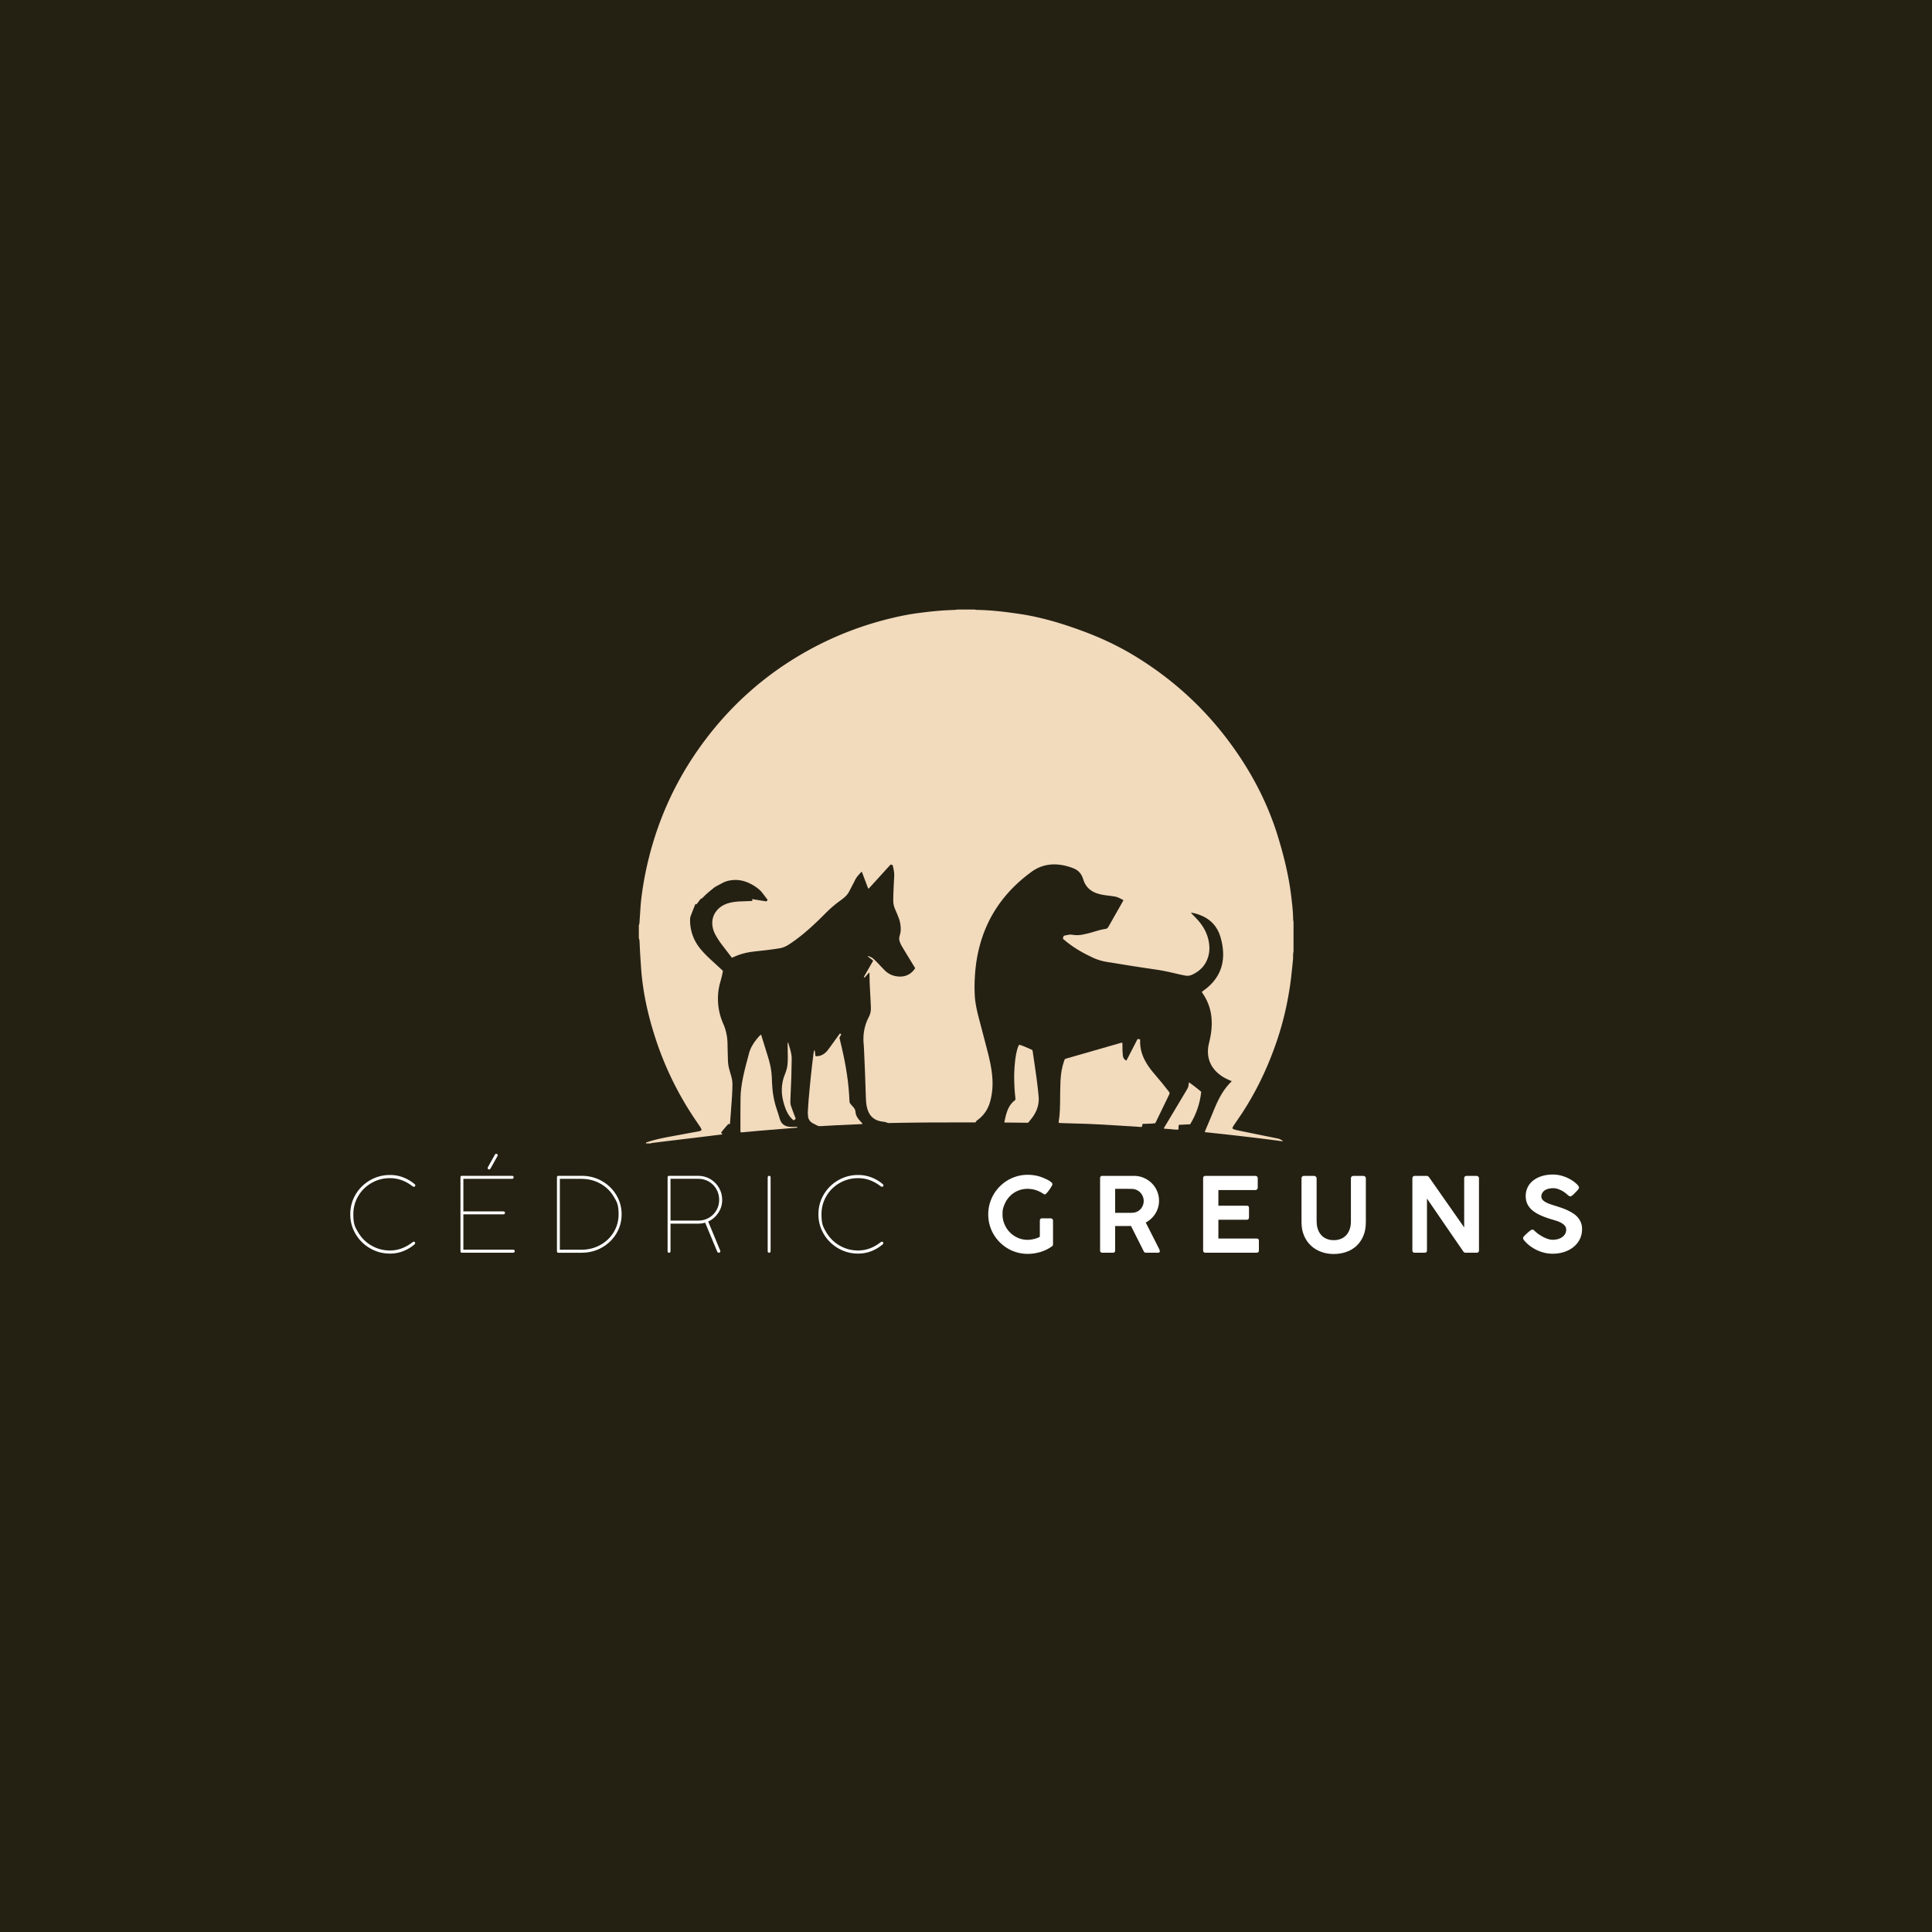
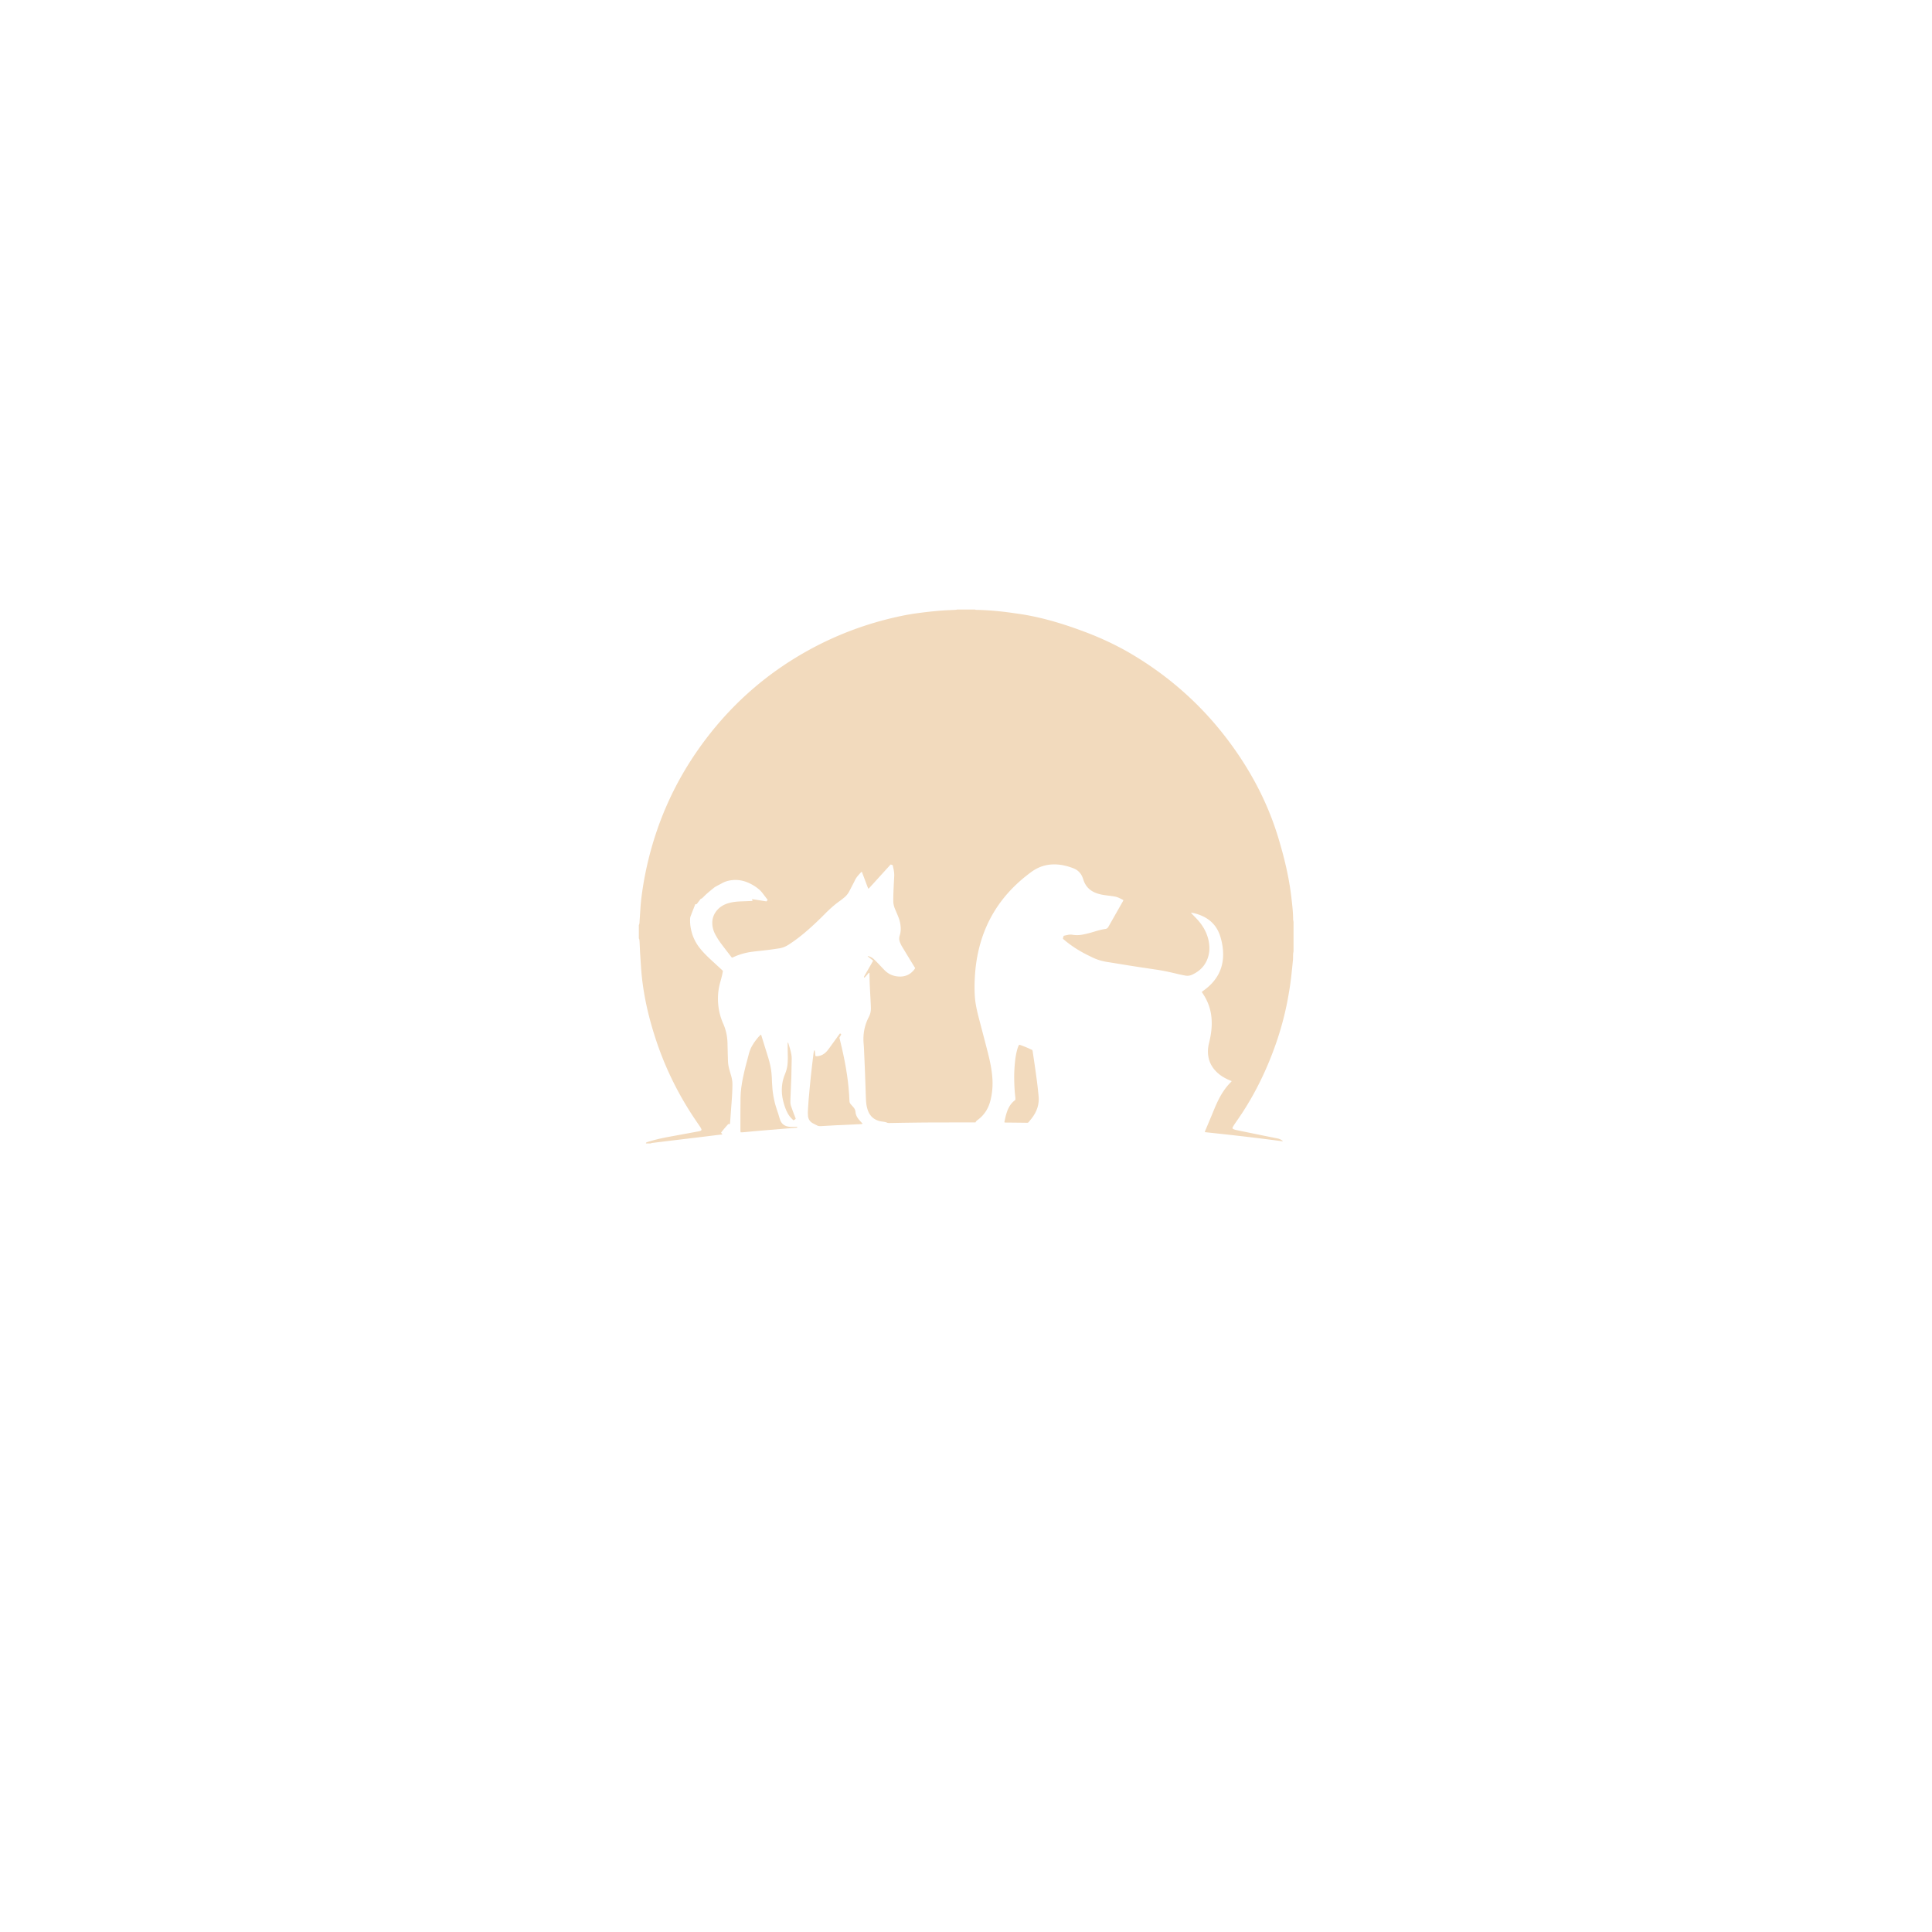
<svg xmlns="http://www.w3.org/2000/svg" data-bbox="0 0 1500 1500" viewBox="0 0 1500 1500" data-type="color">
  <g>
-     <path fill="#242113" d="M1500 0v1500H0V0z" data-color="1" />
    <path d="M321.27 964.04c.28 0 .52.1.71.29l.08.08c.17.17.25.39.25.67 0 .45-.18.81-.55 1.09a30.3 30.3 0 0 1-8.79 5.25q-4.815 1.86-10.17 1.86c-5.58 0-10.73-1.36-15.44-4.08-4.72-2.72-8.46-6.42-11.24-11.09s-4.16-9.78-4.16-15.34 1.38-10.7 4.14-15.36 6.5-8.35 11.24-11.07c4.73-2.72 9.88-4.08 15.46-4.08 3.57 0 6.95.61 10.15 1.82 3.19 1.21 6.15 2.93 8.85 5.17.45.42.67.8.67 1.13 0 .08-.02.17-.06.25s-.06.14-.06.17l-.09.17-.04.04c-.25.25-.56.38-.92.38-.31 0-.62-.11-.92-.33-5.5-4.24-11.35-6.36-17.58-6.36-5.16 0-9.92 1.24-14.29 3.73-4.37 2.48-7.82 5.87-10.36 10.17q-3.81 6.45-3.81 14.19c0 7.74 1.28 9.88 3.83 14.16s6 7.67 10.36 10.17c4.35 2.5 9.11 3.75 14.27 3.75 6.22 0 12.07-2.15 17.53-6.44.31-.25.61-.38.92-.38Z" fill="#ffffff" data-color="2" />
    <path d="M358.63 912.9h38.83c.89 0 1.34.38 1.34 1.13v.04c0 .39-.12.68-.36.88-.24.19-.56.29-.98.29h-37.7v25.27h30.88q.63 0 1.02.27c.39.27.4.47.4.86v.04c0 .39-.13.68-.4.86s-.61.27-1.02.27h-30.88v27.45h38.54c.89 0 1.34.38 1.34 1.13v.04c0 .39-.12.68-.36.88s-.56.29-.98.29h-39.67c-.75 0-1.13-.39-1.13-1.17v-57.41c0-.75.38-1.13 1.13-1.13Zm21.18-4.93h-.09c-.28-.03-.53-.13-.77-.31s-.35-.43-.35-.73q0-.33.21-.75l5.36-9.58c.19-.36.37-.59.52-.69s.33-.15.52-.15h.08c.28.03.54.15.77.36.24.21.35.47.35.77 0 .25-.07.49-.21.71l-5.31 9.54c-.34.56-.7.84-1.09.84Z" fill="#ffffff" data-color="2" />
    <path d="M433.54 912.9h18.04c5.75 0 10.99 1.35 15.73 4.04s8.48 6.33 11.22 10.9c2.73 4.58 4.1 9.57 4.1 14.98s-1.37 10.36-4.1 14.92-6.48 8.18-11.22 10.86-9.99 4.02-15.73 4.02h-18.16c-.67-.06-1.01-.45-1.01-1.17v-57.41c0-.75.38-1.13 1.13-1.13Zm42.93 16.05c-2.54-4.23-6.01-7.57-10.42-10.02s-9.29-3.68-14.65-3.68h-16.74v55.03h16.74c5.36 0 10.24-1.22 14.65-3.66s7.88-5.76 10.42-9.96q3.81-6.3 3.81-13.83c0-7.53-1.27-9.65-3.81-13.87Z" fill="#ffffff" data-color="2" />
    <path d="M542.17 950.02h-21.59v21.43c0 .78-.36 1.17-1.09 1.17h-.04c-.75 0-1.13-.39-1.13-1.17v-57.41c0-.75.38-1.13 1.13-1.13h22.72c3.35 0 6.45.84 9.29 2.51s5.1 3.94 6.76 6.8 2.49 5.96 2.49 9.31c0 3.71-1 7.07-2.99 10.09-2 3.01-4.62 5.27-7.89 6.78l9.37 22.64c.06.22.08.36.08.42 0 .31-.12.58-.35.82-.24.24-.5.35-.77.35h-.13c-.19 0-.4-.06-.63-.19s-.4-.34-.54-.65l-9.37-22.51c-1.67.5-3.44.75-5.32.75Zm-21.59-2.34h21.59c2.99 0 5.72-.72 8.2-2.16s4.44-3.39 5.86-5.86 2.13-5.18 2.13-8.14-.71-5.73-2.13-8.22c-1.42-2.5-3.38-4.47-5.86-5.92s-5.22-2.18-8.2-2.18h-21.59v32.47Z" fill="#ffffff" data-color="2" />
    <path d="M596.32 913.28c.19-.25.47-.38.84-.38h.04c.72 0 1.09.45 1.09 1.34v57c0 .92-.37 1.38-1.09 1.38h-.04c-.39 0-.68-.13-.86-.38s-.27-.58-.27-1v-57c0-.39.1-.71.29-.96" fill="#ffffff" data-color="2" />
    <path d="M684.74 964.04c.28 0 .52.1.71.29l.08.08c.17.17.25.39.25.67 0 .45-.18.81-.55 1.09a30.3 30.3 0 0 1-8.79 5.25q-4.815 1.86-10.17 1.86c-5.58 0-10.73-1.36-15.44-4.08-4.72-2.72-8.46-6.42-11.24-11.09s-4.16-9.78-4.16-15.34 1.38-10.7 4.14-15.36 6.5-8.35 11.24-11.07c4.73-2.72 9.88-4.08 15.46-4.08 3.57 0 6.95.61 10.15 1.82 3.19 1.21 6.15 2.93 8.85 5.17.45.42.67.8.67 1.13 0 .08-.02.17-.06.25s-.06.14-.06.17l-.09.17-.04.04c-.25.25-.56.38-.92.38-.31 0-.62-.11-.92-.33-5.5-4.24-11.35-6.36-17.58-6.36-5.16 0-9.92 1.24-14.29 3.73-4.37 2.48-7.82 5.87-10.36 10.17q-3.81 6.45-3.81 14.19c0 7.74 1.28 9.88 3.83 14.16s6 7.67 10.36 10.17c4.35 2.5 9.11 3.75 14.27 3.75 6.22 0 12.07-2.15 17.53-6.44.31-.25.61-.38.92-.38Z" fill="#ffffff" data-color="2" />
    <path d="M807.34 947.67c0-.54.15-.96.44-1.29.3-.32.74-.48 1.33-.48h6.55q.69 0 1.29.48c.4.32.61.75.61 1.29v18.44c0 .32-.08.63-.24.92s-.46.58-.88.84c-.03 0-.04 0-.04.02 0 .01-.01.02-.04.02-1.26.88-2.61 1.67-4.06 2.37s-2.96 1.28-4.54 1.75-3.2.83-4.86 1.09c-1.66.25-3.32.38-4.98.38-2.81 0-5.53-.36-8.16-1.09a29.8 29.8 0 0 1-7.33-3.09 31.3 31.3 0 0 1-6.19-4.8 31 31 0 0 1-4.8-6.19c-1.34-2.26-2.37-4.7-3.09-7.31s-1.08-5.34-1.08-8.18.36-5.52 1.08-8.14c.72-2.61 1.76-5.06 3.09-7.33a31.6 31.6 0 0 1 4.8-6.23 30.6 30.6 0 0 1 6.21-4.82c2.28-1.34 4.72-2.38 7.33-3.11 2.61-.74 5.34-1.1 8.18-1.1 1.9 0 3.8.17 5.68.5 1.89.33 3.72.84 5.48 1.51.67.27 1.46.6 2.39 1.01.92.4 1.8.84 2.63 1.32s1.53.98 2.11 1.49.86 1.01.86 1.49q0 .315-.36 1.02c-.24.47-.55 1-.9 1.59q-.54.885-1.23 1.83c-.69.945-.9 1.2-1.33 1.71s-.82.93-1.17 1.26c-.35.34-.62.5-.8.5-.16 0-.35-.03-.58-.1s-.46-.19-.7-.38c-1.69-1.18-3.59-2.11-5.71-2.81-2.11-.7-4.27-1.04-6.47-1.04-2.87 0-5.49.54-7.87 1.61s-4.44 2.52-6.15 4.34q-2.565 2.73-4.02 6.33c-1.455 3.6-1.45 4.92-1.45 7.57s.52 5.3 1.55 7.69c1.03 2.4 2.42 4.49 4.18 6.27 1.75 1.78 3.81 3.19 6.16 4.22 2.36 1.03 4.86 1.55 7.51 1.55.99 0 1.97-.07 2.93-.22s1.87-.33 2.71-.56 1.6-.48 2.27-.76 1.22-.55 1.65-.82V947.7Z" fill="#ffffff" data-color="2" />
    <path d="M854.1 914.85q0-1.89 1.77-1.89h24.59c2.71 0 5.23.51 7.59 1.53s4.41 2.4 6.17 4.14q2.625 2.61 4.14 6.15c1.01 2.36 1.51 4.86 1.51 7.51 0 1.85-.25 3.61-.76 5.3s-1.22 3.25-2.13 4.7-2 2.75-3.25 3.92a19 19 0 0 1-4.18 2.95L900 969.77c.05.27.15.54.28.8.13.27.2.55.2.84q0 1.2-1.41 1.2h-9.32c-.96 0-1.61-.5-1.93-1.49l-9.72-19.28c-.43 0-.89 0-1.39.02-.5.01-1.18.02-2.05.02h-8.86v19c0 1.15-.62 1.73-1.85 1.73h-8.07c-.54 0-.96-.14-1.29-.42-.32-.28-.48-.72-.48-1.31v-56.04Zm33.86 17.5c0-1.15-.22-2.26-.64-3.35a9.6 9.6 0 0 0-1.81-2.91c-.78-.86-1.7-1.55-2.77-2.08a9.1 9.1 0 0 0-3.49-.92c-.94-.03-1.86-.05-2.75-.06-.9-.01-1.83-.02-2.79-.02h-7.91v18.64h12.11c.47 0 .97-.03 1.51-.08 1.26-.08 2.41-.37 3.47-.88a8.55 8.55 0 0 0 2.71-2.02c.75-.84 1.33-1.8 1.75-2.89.41-1.08.62-2.22.62-3.43Z" fill="#ffffff" data-color="2" />
    <path d="M934.08 914.89c0-1.29.59-1.93 1.77-1.93h38.73c.69 0 1.19.19 1.49.58.29.39.44.88.44 1.47v7.1c0 .48-.17.91-.5 1.29-.34.38-.84.56-1.51.56h-28.56v12.17h22.01c.53-.05.96.06 1.29.34.32.28.48.76.48 1.43v7.27c0 .48-.13.91-.4 1.29s-.69.56-1.29.56h-22.09v14.58h29.61c.75 0 1.24.16 1.49.48.24.32.36.82.36 1.49v7.34c0 1.13-.59 1.69-1.77 1.69h-39.77c-.48 0-.9-.13-1.24-.4-.35-.27-.52-.7-.52-1.29v-56.04Z" fill="#ffffff" data-color="2" />
    <path d="M1022.26 948.4c0 2.25.32 4.27.96 6.07s1.55 3.31 2.71 4.56 2.56 2.2 4.18 2.85c1.62.66 3.42.98 5.4.98 2.09 0 3.96-.35 5.62-1.05 1.66-.69 3.06-1.68 4.2-2.95s2.01-2.8 2.61-4.58q.9-2.67.9-5.88v-33.66c0-.48.17-.9.52-1.25s.79-.52 1.32-.52h7.76c.56 0 1.03.17 1.42.52.38.35.58.76.58 1.25v34.11c0 4.15-.67 7.77-2.01 10.87-1.34 3.09-3.15 5.67-5.42 7.73q-3.405 3.09-7.95 4.62c-3.02 1.02-6.22 1.53-9.59 1.53s-6.57-.54-9.59-1.63c-3.02-1.08-5.67-2.67-7.95-4.76s-4.08-4.67-5.42-7.75-2.01-6.62-2.01-10.61v-34.11c0-.43.15-.83.46-1.2.31-.38.7-.56 1.18-.56h8.2c.4 0 .81.17 1.24.52s.64.76.64 1.25v33.66Z" fill="#ffffff" data-color="2" />
    <path d="M1096.58 914.77c0-.51.15-.94.46-1.29s.74-.52 1.31-.52h9.24c.37 0 .73.09 1.06.26.33.18.64.45.9.82 4.58 6.53 9.12 13.02 13.62 19.46s9.04 12.93 13.62 19.46v-38.49c.08-.48.28-.86.61-1.12.32-.27.71-.4 1.16-.4h7.76c.53 0 1 .16 1.38.48.39.32.58.75.58 1.29v56.24q0 1.65-1.89 1.65h-8.72c-.59 0-1.14-.36-1.65-1.09-4.72-6.83-9.41-13.65-14.08-20.47s-9.35-13.65-14.04-20.51v40.29q0 .885-.42 1.32c-.28.3-.76.44-1.43.44h-7.71c-.62 0-1.06-.15-1.35-.46-.28-.31-.42-.73-.42-1.27v-56.12Z" fill="#ffffff" data-color="2" />
    <path d="M1219.31 928.87c-.35 0-.67-.09-.96-.26-.3-.17-.63-.41-1.01-.7l-.08-.04c-.51-.51-1.17-1.07-1.97-1.69-.8-.61-1.7-1.19-2.69-1.73s-2.06-.99-3.19-1.37c-1.14-.38-2.3-.56-3.47-.56-1.5 0-2.82.17-3.98.5-1.15.34-2.11.79-2.89 1.37s-1.36 1.25-1.77 2.03q-.6 1.17-.6 2.49c0 .96.3 1.81.9 2.53s1.42 1.37 2.45 1.93 2.22 1.08 3.55 1.54c1.34.47 2.75.93 4.22 1.39 1.69.51 3.36 1.06 5.02 1.65s3.25 1.25 4.76 1.99 2.93 1.55 4.24 2.45q1.965 1.35 3.39 3.09c.95 1.17 1.7 2.46 2.25 3.9.55 1.43.83 3.05.83 4.84 0 2.92-.59 5.56-1.77 7.91-1.18 2.36-2.81 4.37-4.88 6.05-2.07 1.67-4.51 2.96-7.31 3.86s-5.8 1.35-9.02 1.35q-3.09 0-6.15-.72c-2.04-.48-3.99-1.17-5.87-2.05s-3.65-1.95-5.32-3.19a26.3 26.3 0 0 1-4.48-4.2v.04l-.08-.16c-.59-.67-.89-1.29-.89-1.85 0-.29.08-.58.24-.84s.4-.56.72-.88l1.33-1.33q.6-.525 1.29-1.17c.46-.43.91-.82 1.37-1.16.45-.35.87-.64 1.26-.88s.71-.36.95-.36q.555 0 1.05.36c.32.24.59.47.8.68l.16.16h-.04c.94.88 1.99 1.73 3.15 2.53 1.17.8 2.36 1.52 3.59 2.15s2.46 1.12 3.68 1.49c1.22.36 2.37.54 3.43.54 1.47 0 2.85-.19 4.14-.56s2.39-.9 3.33-1.59c.94-.68 1.67-1.51 2.21-2.47.53-.97.8-2.04.8-3.22s-.35-2.19-1.05-3.03c-.69-.84-1.61-1.58-2.73-2.21s-2.39-1.17-3.8-1.63-2.82-.88-4.24-1.29q-4.905-1.485-8.58-3.21c-2.45-1.15-4.49-2.44-6.13-3.88-1.63-1.43-2.86-3.04-3.68-4.82-.81-1.78-1.22-3.78-1.22-6.01 0-2.49.5-4.76 1.51-6.81s2.43-3.8 4.28-5.26 4.07-2.6 6.67-3.42 5.5-1.23 8.72-1.23c2.44 0 4.91.38 7.43 1.15 2.52.76 4.85 1.82 6.99 3.15.64.4 1.3.86 1.97 1.37s1.29 1.02 1.85 1.54 1.02 1.03 1.39 1.53q.54.75.54 1.26c0 .32-.08.65-.24.98s-.36.64-.6.9l-1.21 1.29v-.04c-.4.43-.82.87-1.24 1.33-.43.46-.86.86-1.29 1.23q-.645.54-1.17.9c-.525.36-.64.36-.89.36Z" fill="#ffffff" data-color="2" />
    <path d="M505.33 887.75h-3.81c.08-.26-.03-.6.32-.74.48-.19.96-.38 1.45-.53 5.28-1.67 10.67-2.87 16.11-3.87 7.7-1.41 15.41-2.83 23.11-4.25.51-.09 1.02-.23 1.49-.43.52-.21.76-.77.54-1.29a9.6 9.6 0 0 0-.89-1.67c-2.02-3.02-4.11-5.99-6.09-9.03-12.02-18.44-21.53-38.08-28.4-59-5.23-15.91-9.11-32.12-10.85-48.81-.58-5.56-.86-11.15-1.24-16.72-.22-3.28-.33-6.56-.5-9.84-.04-.75-.11-1.5-.22-2.24-.04-.26-.23-.5-.36-.75V718.2c.63-1.04.5-2.23.59-3.36.27-3.68.49-7.36.75-11.04.38-5.17 1.07-10.31 1.88-15.44 1.14-7.23 2.61-14.39 4.36-21.49 7.61-30.88 20.51-59.36 38.82-85.37 22.82-32.41 51.56-58.22 86.36-77.22 21.47-11.72 44.19-20.14 68.06-25.42 5.45-1.21 10.95-2.21 16.5-2.92 2.97-.38 5.94-.77 8.92-1.08 3.32-.35 6.65-.66 9.98-.89 3.16-.22 6.33-.31 9.5-.48.56-.03 1.12-.17 1.68-.26h13.49c.99.42 2.04.28 3.07.31 5.65.17 11.29.58 16.9 1.18 4.92.53 9.83 1.23 14.73 1.94 6.22.9 12.36 2.18 18.46 3.69 10.3 2.55 20.36 5.85 30.31 9.52 13.77 5.07 27.02 11.22 39.6 18.78 27.98 16.83 52.03 38.11 71.92 64.02 18.01 23.48 31.91 49.12 40.53 77.54 4.64 15.3 8.4 30.77 10.23 46.68.64 5.55 1.31 11.1 1.36 16.71 0 .73.19 1.46.3 2.19v22.84c-.1.68-.27 1.35-.3 2.04-.08 1.55 0 3.12-.15 4.67-.36 3.96-.8 7.91-1.23 11.86-.69 6.42-1.71 12.79-2.9 19.13-2.21 11.73-5.32 23.23-9.28 34.5-6.52 18.56-14.92 36.2-25.63 52.72-2.04 3.14-4.21 6.2-6.31 9.3-.51.76-1 1.55-1.43 2.36-.33.63-.14 1.13.52 1.42.68.3 1.4.55 2.13.7 3.38.72 6.77 1.41 10.15 2.1 7.34 1.5 14.67 3 22.01 4.47 1.39.28 2.63.82 3.74 1.68.16.13.42.22.21.53-19.97-2.7-40-4.95-60.05-7.07-.1-.01-.18-.11-.36-.22.1-.29.18-.61.3-.91 1.7-4.03 3.43-8.05 5.1-12.1 1.58-3.83 3.11-7.69 4.95-11.41 2.59-5.26 5.74-10.12 9.92-14.27.19-.19.35-.43.6-.74-.68-.29-1.25-.53-1.83-.78-3.26-1.37-6.3-3.12-8.96-5.48-5.11-4.55-7.74-10.22-7.66-17.1.02-2.15.37-4.24.88-6.32 1.14-4.6 1.94-9.24 2.05-13.99.07-3.12-.12-6.22-.69-9.29-1-5.41-3.11-10.35-6.14-14.92-.28-.42-.56-.85-.89-1.36.45-.35.84-.68 1.25-.98 2.41-1.7 4.64-3.61 6.65-5.77 5.57-6 8.45-13.1 8.68-21.27.14-5-.65-9.88-2.07-14.66-2.39-8.03-7.49-13.63-15.25-16.77-2.4-.97-4.87-1.72-7.68-2.16.38.46.61.77.86 1.05 1.62 1.72 3.32 3.37 4.87 5.15 3.95 4.56 6.8 9.71 8.01 15.68.75 3.72.87 7.44-.01 11.15-1.71 7.18-6.14 12.12-12.75 15.18-1.7.79-3.53 1.05-5.4.69-1.7-.33-3.4-.65-5.08-1.05-5.71-1.37-11.44-2.68-17.26-3.54-6.38-.94-12.76-1.9-19.14-2.89-6.32-.99-12.62-2.08-18.94-3.05-4.37-.67-8.52-1.96-12.46-3.95-1.29-.65-2.59-1.26-3.87-1.91-4.89-2.5-9.55-5.36-13.92-8.68-1.46-1.11-2.86-2.31-4.26-3.45.08-.93.24-1.69.7-2.4 1.09-.23 2.16-.47 3.23-.69 1.14-.23 2.26-.26 3.43-.07 2.69.43 5.4.38 8.08-.17 1.86-.38 3.72-.79 5.55-1.29 3.99-1.1 7.91-2.51 12.04-3.07.89-.12 1.61-.61 2.08-1.4.18-.3.36-.59.53-.89 3.62-6.36 7.23-12.72 10.85-19.09.16-.29.28-.59.47-1-2.24-1.14-4.34-2.36-6.74-2.78-2.49-.44-5.02-.69-7.53-1.04-2.69-.37-5.32-.96-7.84-2.03-4.33-1.85-7.25-5-8.82-9.43-.21-.6-.38-1.21-.6-1.8-1.3-3.62-3.67-6.2-7.29-7.61-3.5-1.36-7.1-2.35-10.84-2.8-3.35-.4-6.67-.32-9.98.33-4.31.85-8.21 2.63-11.75 5.22-3.87 2.82-7.58 5.84-11.09 9.11-14.69 13.68-24.57 30.21-29.48 49.69-1.58 6.27-2.61 12.63-3.14 19.08-.52 6.33-.68 12.66-.26 19 .09 1.44.26 2.87.46 4.3.59 3.99 1.47 7.92 2.5 11.83 2.3 8.8 4.63 17.59 6.89 26.41 1.76 6.87 3.28 13.78 3.76 20.89.4 5.93-.11 11.75-1.59 17.48-1.51 5.87-4.57 10.79-9.42 14.52-.82.63-1.69 1.19-2.09 2.24h-1.79c-11.19 0-22.37 0-33.56.04-6.75.03-13.49.13-20.24.22-3.75.05-7.49.15-11.24.2-.56 0-1.19 0-1.69-.22-1.29-.57-2.64-.74-4.02-.93-5.45-.74-9.26-3.58-11.1-8.85-.74-2.13-1.15-4.34-1.31-6.59-.12-1.72-.19-3.45-.25-5.18-.19-5.24-.34-10.49-.54-15.73q-.285-7.515-.63-15.03c-.13-2.99-.22-5.99-.48-8.98-.65-7.31.6-14.25 3.99-20.76 1.16-2.22 1.68-4.51 1.63-6.98-.03-1.33-.08-2.65-.15-3.97-.24-4.84-.52-9.67-.74-14.51-.12-2.65-.13-5.3-.21-7.95 0-.31.16-.69-.27-1.01-.7.47-1.16 1.21-1.73 1.81-.62.66-1.16 1.4-2 2.07-.13-.32-.31-.55-.26-.68.16-.43.4-.83.63-1.22 1.87-3.25 3.74-6.49 5.6-9.74.28-.49.55-.99.88-1.59-1.35-1.22-2.86-2.16-4.3-3.44.52-.16.84-.04 1.14.07 1.42.53 2.72 1.26 3.83 2.3.88.83 1.74 1.68 2.58 2.56 1.8 1.87 3.57 3.77 5.36 5.64 2.91 3.05 6.47 4.75 10.66 5.13 5.15.47 9.4-1.23 12.62-5.33.28-.35.49-.76.75-1.16-.79-1.28-1.55-2.5-2.3-3.73-2.7-4.43-5.41-8.85-8.07-13.3-.59-.98-1.05-2.05-1.47-3.12-.65-1.65-.74-3.32-.19-5.06.67-2.1.92-4.28.77-6.49-.17-2.48-.62-4.92-1.52-7.25-.81-2.09-1.67-4.17-2.57-6.22-.94-2.13-1.61-4.34-1.64-6.67-.04-2.65.04-5.3.15-7.95.15-3.8.35-7.6.56-11.4.17-2.98-.5-5.83-1.19-8.76-.54-.18-1.06-.35-1.49-.49-.18.12-.23.15-.27.19-5.51 6.06-11.01 12.12-16.52 18.18-.08.08-.17.16-.26.23a.4.4 0 0 1-.16.07c-.05 0-.1 0-.28-.02-.19-.46-.42-.98-.62-1.51-1.32-3.5-2.62-7.01-3.96-10.51-.12-.32-.06-.86-.7-.9-1.97 2.05-3.97 4.13-5.18 6.8-.4.89-.88 1.75-1.33 2.62-1.01 1.94-2 3.89-3.03 5.83-1.02 1.91-2.4 3.52-4.08 4.87-.94.76-1.88 1.53-2.87 2.23-4.26 3-8.11 6.45-11.77 10.15-5.02 5.09-10.21 10.01-15.68 14.63-3.97 3.35-8.1 6.48-12.47 9.3-2.2 1.42-4.56 2.48-7.16 2.89-3.02.47-6.04.91-9.07 1.29-4.06.5-8.14.87-12.19 1.4-5.11.68-10.04 2.05-14.72 4.25-.3.14-.62.23-.91.34-.2-.18-.35-.27-.45-.41-2.53-3.29-5.07-6.57-7.57-9.89-1.81-2.39-3.47-4.89-4.88-7.54-1.07-2-1.85-4.09-2.2-6.34-.78-4.98.46-9.37 3.88-13.1 2.28-2.49 5.14-4.06 8.35-5.01 3.17-.94 6.43-1.28 9.73-1.4 2.94-.11 5.87-.23 8.81-.35.07 0 .14-.13.22-.21-.11-.35-.22-.7-.39-1.22 3.86.61 7.54 1.19 11.25 1.78.32-.43.59-.78.91-1.19-1.54-2.02-3.01-4.02-4.56-5.95-.68-.85-1.48-1.62-2.32-2.32a33.6 33.6 0 0 0-7.11-4.56c-4.03-1.93-8.25-2.91-12.73-2.57-2.95.22-5.8.88-8.43 2.31-1.62.88-3.27 1.71-4.88 2.6-.6.33-1.2.7-1.73 1.13-2.71 2.24-5.49 4.39-7.94 6.94-.32.33-.66.65-1 .95-.21.19-.44.45-.69.48-.54.06-.78.44-1.06.8-.74.96-1.46 1.93-2.2 2.89-.2.26-.44.5-.63.7h-.92c-1.26 3.22-2.52 6.38-3.72 9.55-.22.58-.27 1.24-.29 1.86-.13 2.9.18 5.76.81 8.58 1.25 5.69 3.84 10.7 7.59 15.15 2.61 3.09 5.51 5.9 8.48 8.63 2.46 2.26 4.93 4.52 7.38 6.79.42.39.81.8 1.21 1.2-.23 1.21-.41 2.35-.68 3.46-.45 1.85-.93 3.68-1.45 5.51-1.56 5.56-2.03 11.23-1.52 16.96.46 5.26 1.8 10.33 3.94 15.16 2.16 4.87 3.17 9.97 3.28 15.27.09 4.32.21 8.65.34 12.97.06 2.02.28 4.03.77 5.99.53 2.12 1.17 4.22 1.77 6.32.64 2.23.96 4.49.94 6.82-.05 4.44-.29 8.87-.63 13.3-.29 3.74-.55 7.47-.83 11.21-.14 1.84-.29 3.68-.44 5.51-.01.15-.14.3-.23.46-.35-.04-.68-.07-.99-.1-1.56 1.55-5.01 5.66-5.7 6.8.32.35.64.71 1.04 1.14-.28.11-.42.2-.57.22-1.09.14-2.17.26-3.26.39-5.26.65-10.52 1.3-15.78 1.94-5.78.7-11.56 1.38-17.34 2.08-5.95.72-11.9 1.45-17.84 2.19-.27.03-.52.2-.77.3Z" fill="#f2dabd" data-color="3" />
-     <path d="M874.46 823.51c1.08-1.81 1.94-3.69 2.9-5.52.99-1.89 1.96-3.78 2.93-5.68.95-1.84 1.89-3.68 2.82-5.48.73-.21 1.33-.1 2.02.12.03.53.09 1.04.08 1.54-.13 5.38 1.32 10.36 3.84 15.06 1.64 3.06 3.62 5.89 5.82 8.57 2.41 2.94 4.92 5.8 7.34 8.74 1.83 2.22 3.58 4.51 5.38 6.76.52.65.62 1.23.23 2.03-3.53 7.25-7.02 14.51-10.53 21.77-.1.21-.23.4-.4.68-3.2.38-6.48.32-9.83.5-.15.78-.28 1.5-.42 2.25-1.12.22-2.2.04-3.28-.02-5.12-.32-10.24-.66-15.35-.98-5-.31-10.01-.6-15.01-.88-3.11-.17-6.22-.32-9.33-.43-5.93-.2-11.87-.34-17.8-.52-1.26-.04-2.52-.06-3.65-.16-.39-.42-.29-.78-.23-1.1 1.03-5.99 1.03-12.04 1.09-18.09.05-4.55.09-9.11.3-13.65.23-5.14 1.03-10.2 2.71-15.08.02-.05.03-.11.05-.17.54-1.55.53-1.56 2.03-2l41.65-11.97c.49-.14.96-.39 1.61-.14.01.64.03 1.33.03 2.01.02 2.59.02 5.19.29 7.77.19 1.79 1 3.14 2.72 4.06Z" fill="#f2dabd" data-color="3" />
    <path d="M632.5 815.47c.36 1.46.36 2.89.58 4.39.31.07.63.2.95.2 2.33-.03 4.39-.83 6.21-2.26 1.42-1.12 2.53-2.51 3.57-3.97 2.49-3.46 4.99-6.92 7.49-10.37.27-.37.56-.72.83-1.06 1.05.39 1.11.51.7 1.28-.35.66-.72 1.31-1.1 1.99.61 2.57 1.23 5.14 1.83 7.72 1.64 7.01 3.01 14.07 4.07 21.2 1 6.73 1.63 13.5 1.89 20.3.04.93.31 1.66.92 2.33.78.85 1.53 1.72 2.28 2.6.84.99 1.36 2.08 1.46 3.42.15 2.06 1 3.9 2.27 5.52.67.86 1.43 1.66 2.16 2.47.34.38.69.75 1.15 1.24-.4.13-.64.24-.9.27-.46.06-.92.06-1.38.08-5.99.27-11.98.53-17.97.82-4.15.2-8.29.44-12.43.7-.95.06-1.82-.06-2.66-.51-1.12-.6-2.28-1.11-3.38-1.73-2.14-1.21-3.42-2.99-3.71-5.5-.21-1.73-.15-3.45-.04-5.18.16-2.59.32-5.18.53-7.76.27-3.27.59-6.54.9-9.81.26-2.75.53-5.51.82-8.26.28-2.69.59-5.38.9-8.07.39-3.32.79-6.64 1.2-9.95.08-.63.2-1.25.35-1.86.02-.09.27-.13.5-.24Z" fill="#f2dabd" data-color="3" />
    <path d="M590.66 803.26c.23.26.35.33.37.42 1.81 5.82 3.64 11.64 5.42 17.48 1.16 3.8 2.08 7.68 2.5 11.63.28 2.57.34 5.17.44 7.76.27 7.12 1.42 14.08 3.72 20.84.78 2.29 1.55 4.58 2.19 6.91.98 3.52 2.94 6.26 8.38 6.62 1.32.09 2.65-.04 3.97-.06.34 0 .69-.05 1.02 0 .16.03.28.26.43.4-.17.15-.24.27-.32.28-3.16.26-6.32.5-9.47.75-3.9.31-7.81.64-11.71.96-3.21.27-6.43.52-9.64.81-3.21.28-6.42.59-9.63.9-1.08.1-2.16.23-3.33.16-.05-.45-.13-.84-.13-1.22 0-8.53-.06-17.06.08-25.59.08-5.13.81-10.21 1.82-15.25 1.29-6.44 3.05-12.76 4.72-19.1 1.07-4.07 3.16-7.65 5.77-10.92 1.04-1.3 2.11-2.57 3.39-3.77Z" fill="#f2dabd" data-color="3" />
    <path d="M779.78 871.32c.75-3.7 1.51-7.35 3.12-10.76 1.13-2.38 2.69-4.42 4.76-6.07.22-.18.44-.36.67-.54 0-.6.06-1.18 0-1.74-.59-4.81-.83-9.64-.91-14.48-.07-4.03.15-8.06.51-12.08.29-3.22.73-6.41 1.51-9.54.43-1.73.9-3.45 1.83-4.97 1.27.19 4.96 1.66 10.09 4.02.38.47.39 1.05.48 1.62.66 4.44 1.33 8.88 1.96 13.33a631 631 0 0 1 1.54 11.47c.39 3.14.71 6.29 1.02 9.45.64 6.55-1.46 12.25-5.44 17.36-.71.91-1.47 1.78-2.16 2.7-.35.46-.76.65-1.33.64-1.79-.04-3.57-.06-5.36-.08-3.51-.04-7.03-.07-10.54-.11-.56 0-1.14.1-1.74-.21Z" fill="#f2dabd" data-color="3" />
-     <path d="M923.05 840.31c1.37.77 8.04 5.93 9.57 7.37-.95 8.99-3.81 17.39-8.59 25.21-2.95.14-5.82.28-8.78.43-.08.34-.2.66-.21.98-.05.85-.06 1.71-.08 2.67-1.99.27-3.85-.13-5.72-.26-1.83-.13-3.66-.28-5.45-.42-.27-.64.16-.97.38-1.34 2.95-4.95 5.93-9.89 8.88-14.83 2.87-4.8 5.69-9.63 8.59-14.4.78-1.28 1.2-2.59 1.26-4.06.02-.39.09-.78.15-1.34Z" fill="#f2dabd" data-color="3" />
    <path d="M611.52 809.34c.35.31.48.37.51.46.83 2.93 1.89 5.81 2.36 8.83.17 1.08.3 2.18.29 3.26-.07 4.84-.14 9.68-.3 14.52-.19 5.59-.47 11.17-.69 16.76-.07 1.78-.2 3.58.37 5.32.47 1.42.99 2.83 1.51 4.23.73 1.94 1.48 3.86 2.23 5.83-.44.63-1.09.86-1.75 1.26-.34-.33-.66-.64-.99-.94-2.73-2.54-4.37-5.74-5.57-9.22-1.15-3.34-2.06-6.73-2.36-10.24-.44-5.25.23-10.35 2.25-15.25.97-2.35 1.72-4.78 2-7.31.19-1.77.27-3.56.27-5.35 0-3.52-.09-7.03-.13-10.55z" fill="#f2dabd" data-color="3" />
  </g>
</svg>